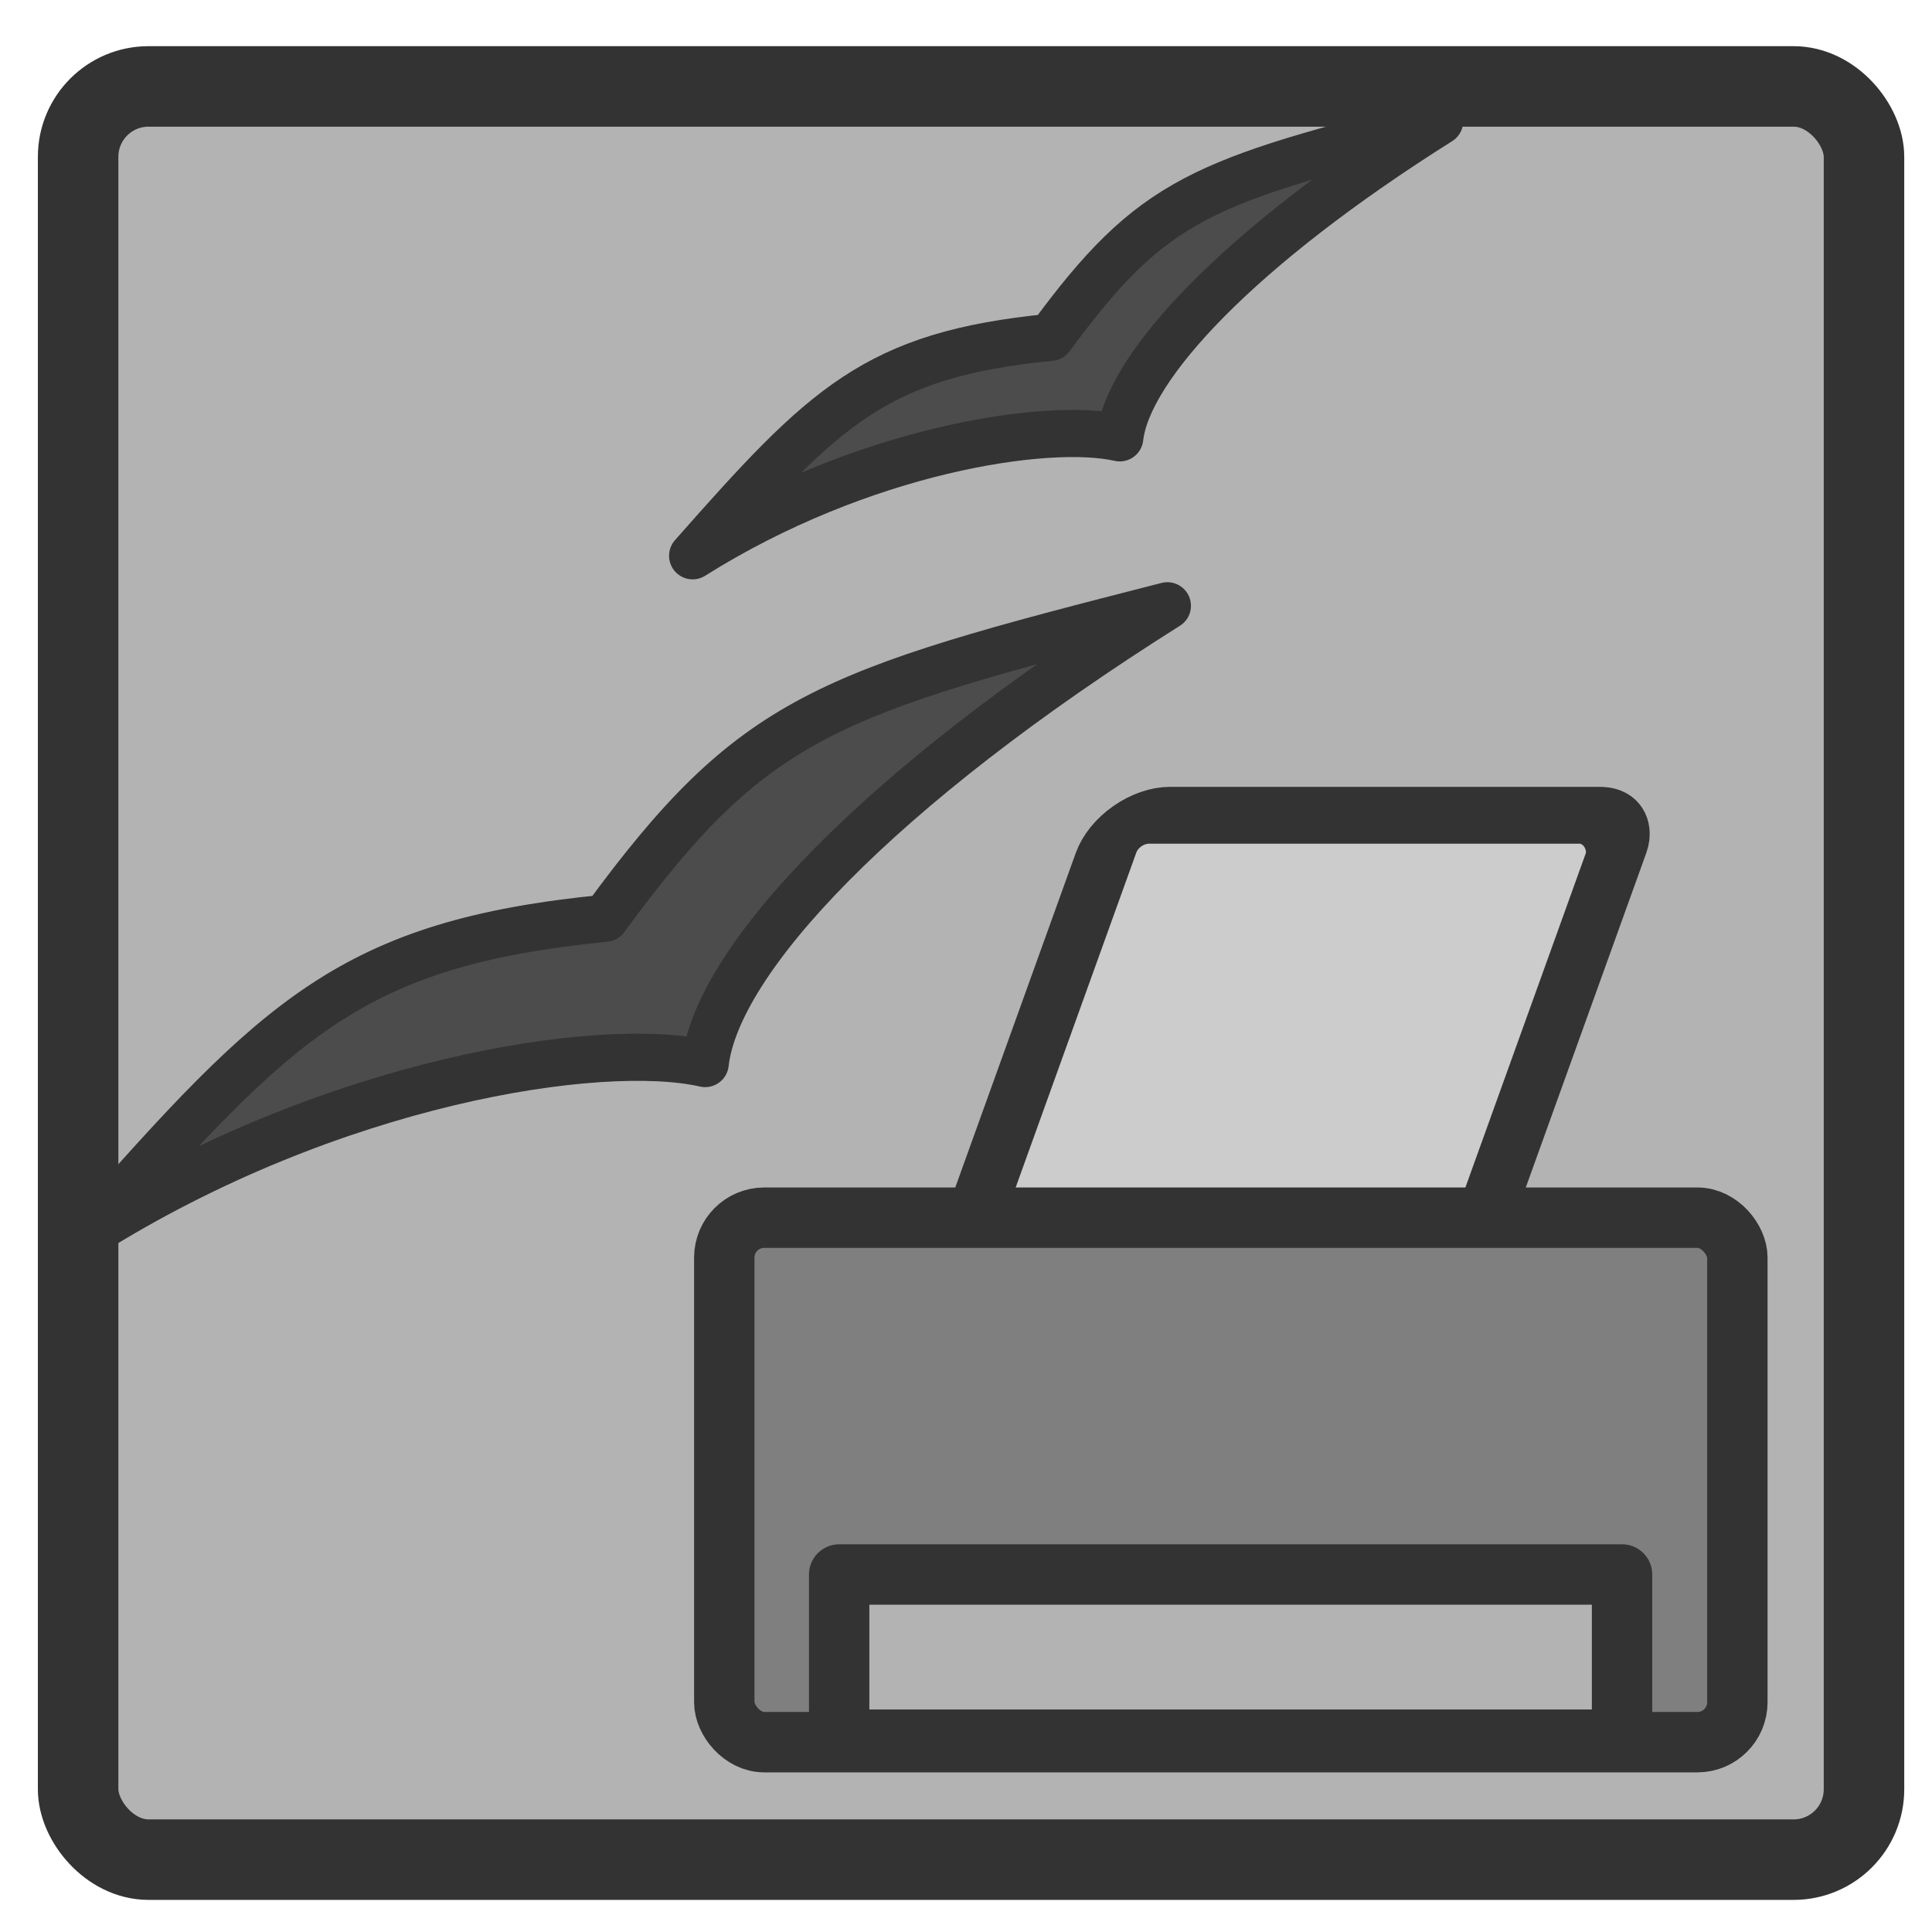
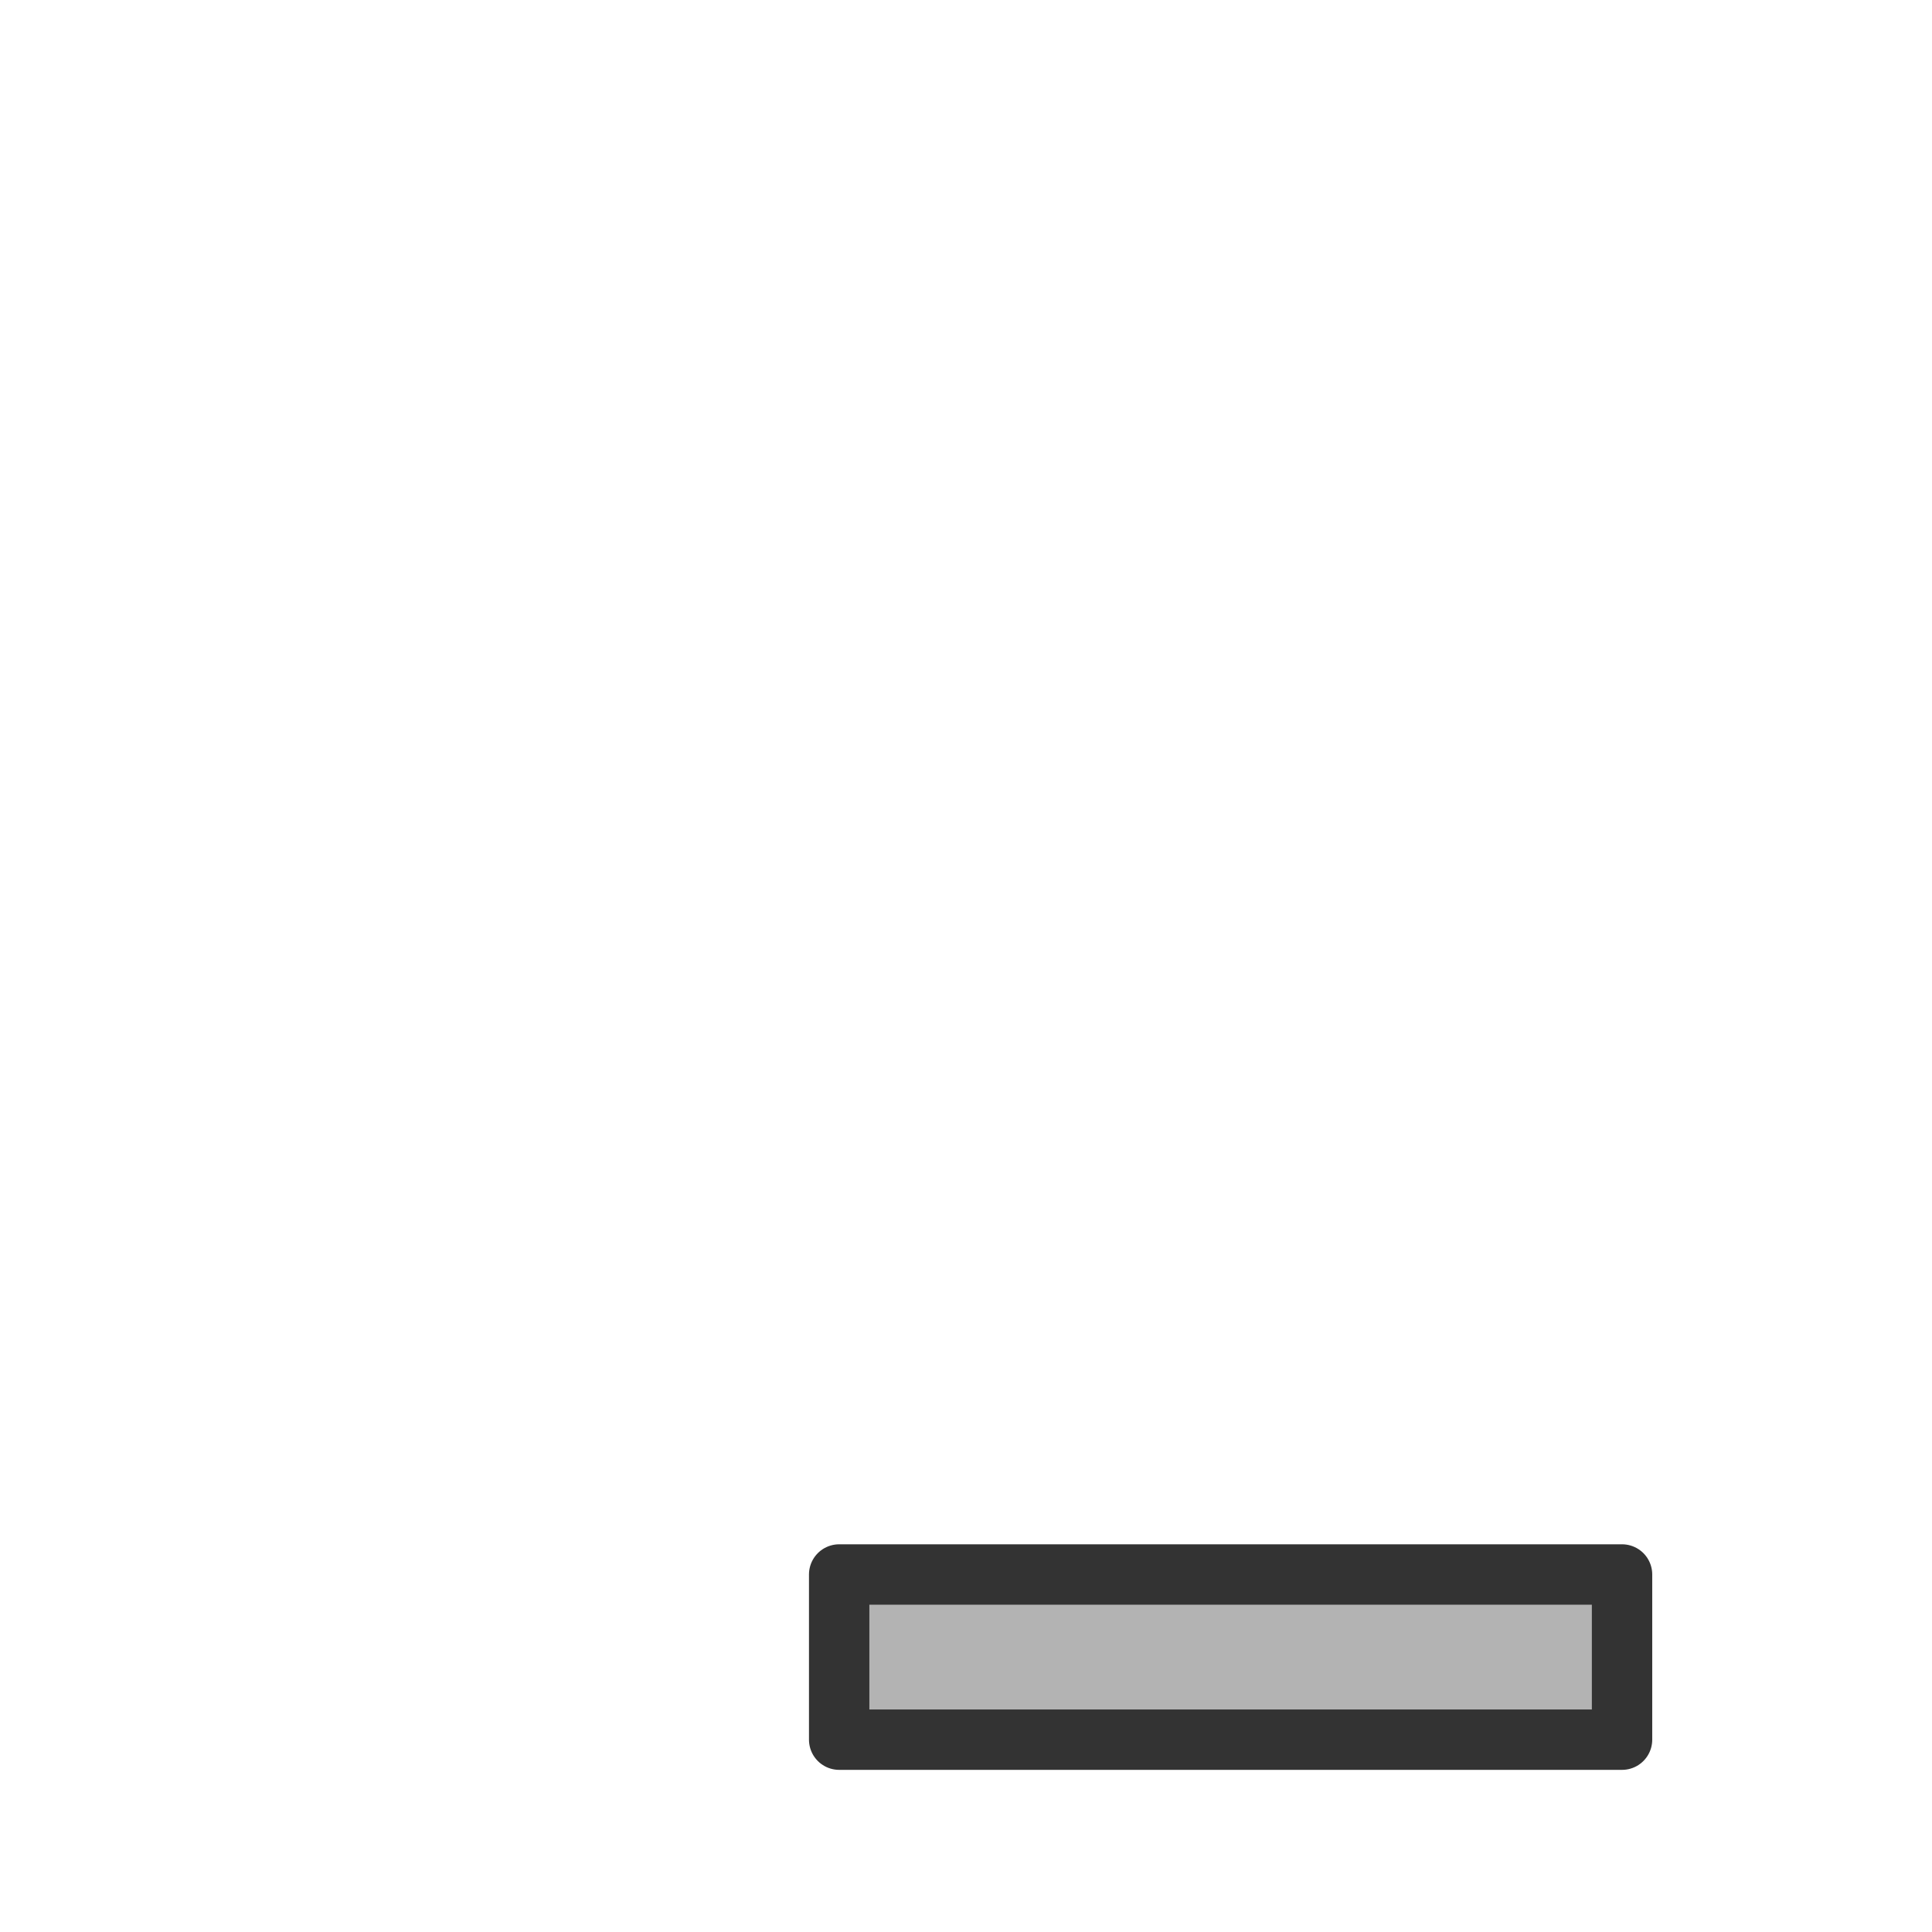
<svg xmlns="http://www.w3.org/2000/svg" version="1.0" viewBox="0 0 60 60">
-   <rect x="2.426" y="2.684" width="55.462" height="55.069" rx="2.186" fill="#b3b3b3" fill-rule="evenodd" stroke="#333" stroke-linejoin="round" stroke-width="2.5" />
-   <rect transform="matrix(.62 0 -.21 .583 19.764 21.027)" x="26.694" y="7.362" width="25.552" height="23.338" rx="2" fill="#ccc" fill-rule="evenodd" stroke="#333" stroke-linejoin="round" stroke-width="3.025" />
-   <rect transform="matrix(.62 0 0 .62 19.764 21.027)" x="4.402" y="27.079" width="50.745" height="26.272" rx="2" fill="#7f7f7f" fill-rule="evenodd" stroke="#333" stroke-linejoin="round" stroke-width="3.025" />
  <rect x="26.061" y="48.897" width="24.313" height="5.13" fill="#b3b3b3" fill-rule="evenodd" stroke="#333" stroke-linecap="round" stroke-linejoin="round" stroke-width="1.875" />
  <g transform="matrix(.781 0 0 .781 .656 .663)" fill="#4c4c4c" fill-rule="evenodd" stroke="#333" stroke-linecap="round" stroke-linejoin="round">
-     <path transform="matrix(1.015 -.639 .639 1.015 9.329 -14.492)" d="m-32.57 41.286c9.537 0 17.814 3.599 20.334 6.118 2.159-2.699 9.717-4.679 21.053-4.679-11.156-3.599-13.555-4.222-21.293-1.163-7.558-3.779-10.917-2.976-20.094-0.276z" stroke-width="1.564" />
-     <path transform="matrix(.692 0 0 .692 22.384 -4.381)" d="m6.24 37.041c9.679-6.091 20.379-7.725 24.544-6.777 0.468-4.119 6.874-10.955 18.38-18.195-13.622 3.473-16.454 4.373-22.353 12.419-10.084 0.992-12.981 3.952-20.571 12.553z" stroke-width="2.709" />
-   </g>
+     </g>
</svg>